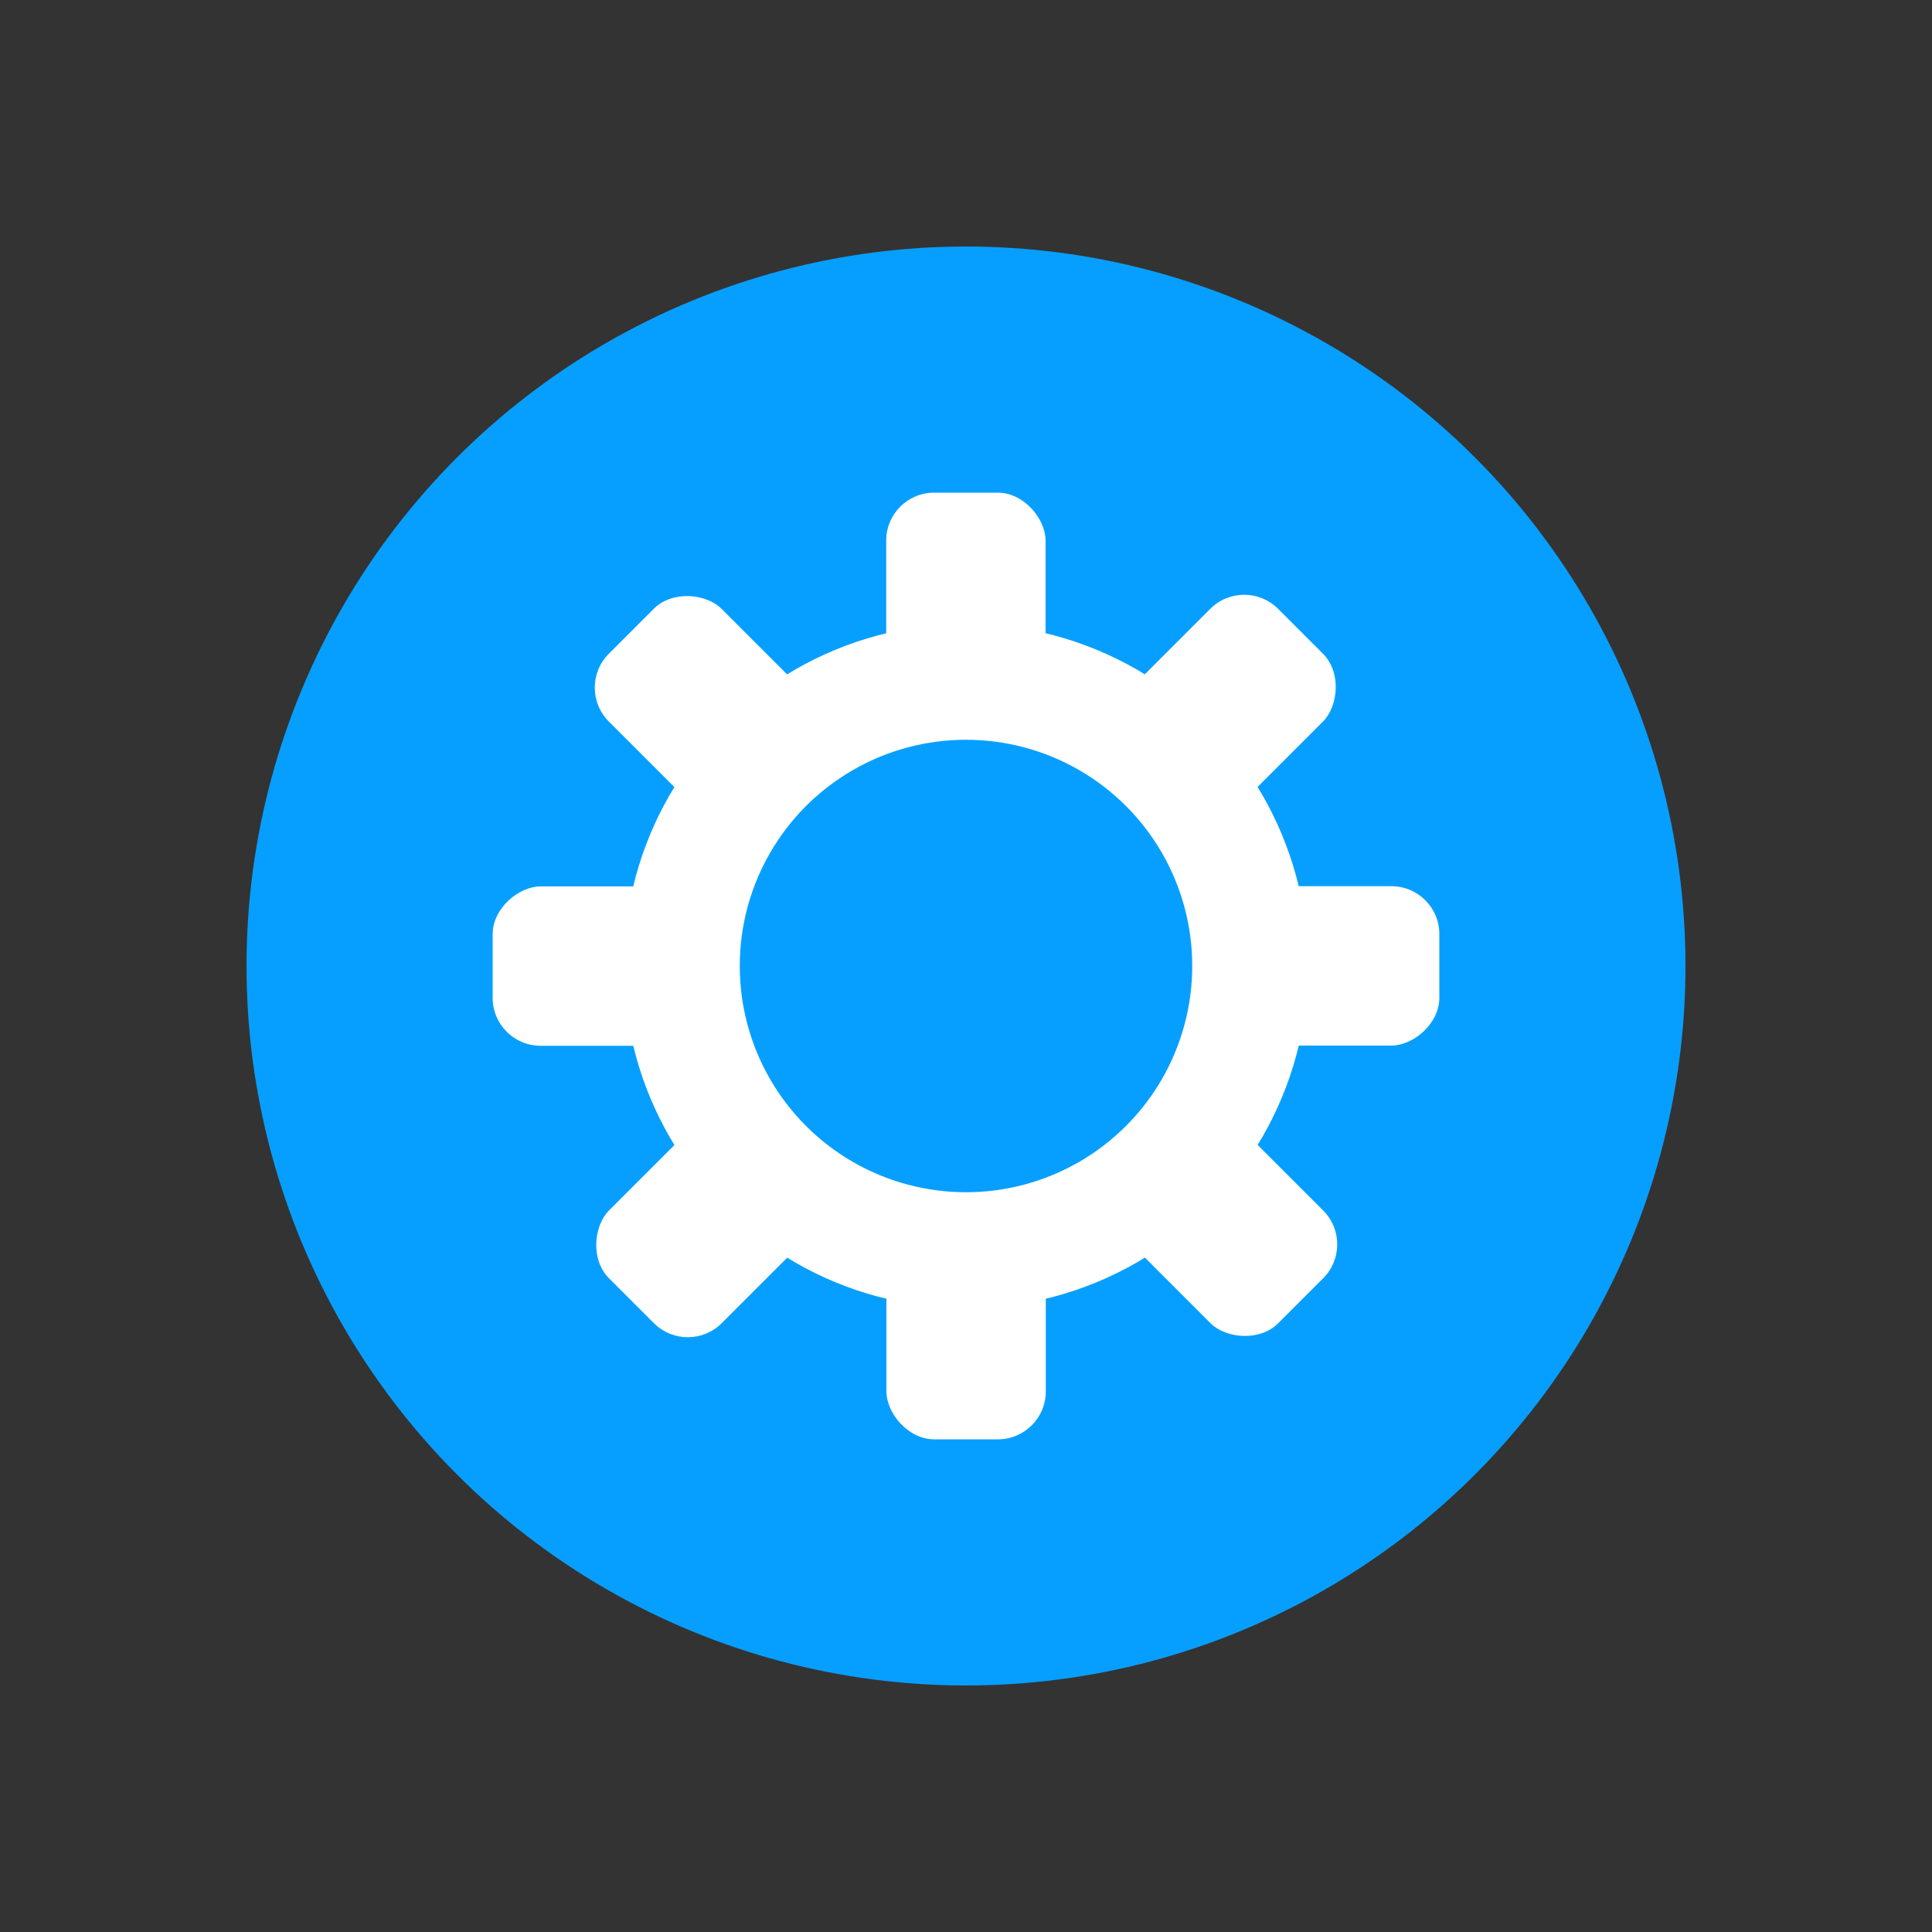
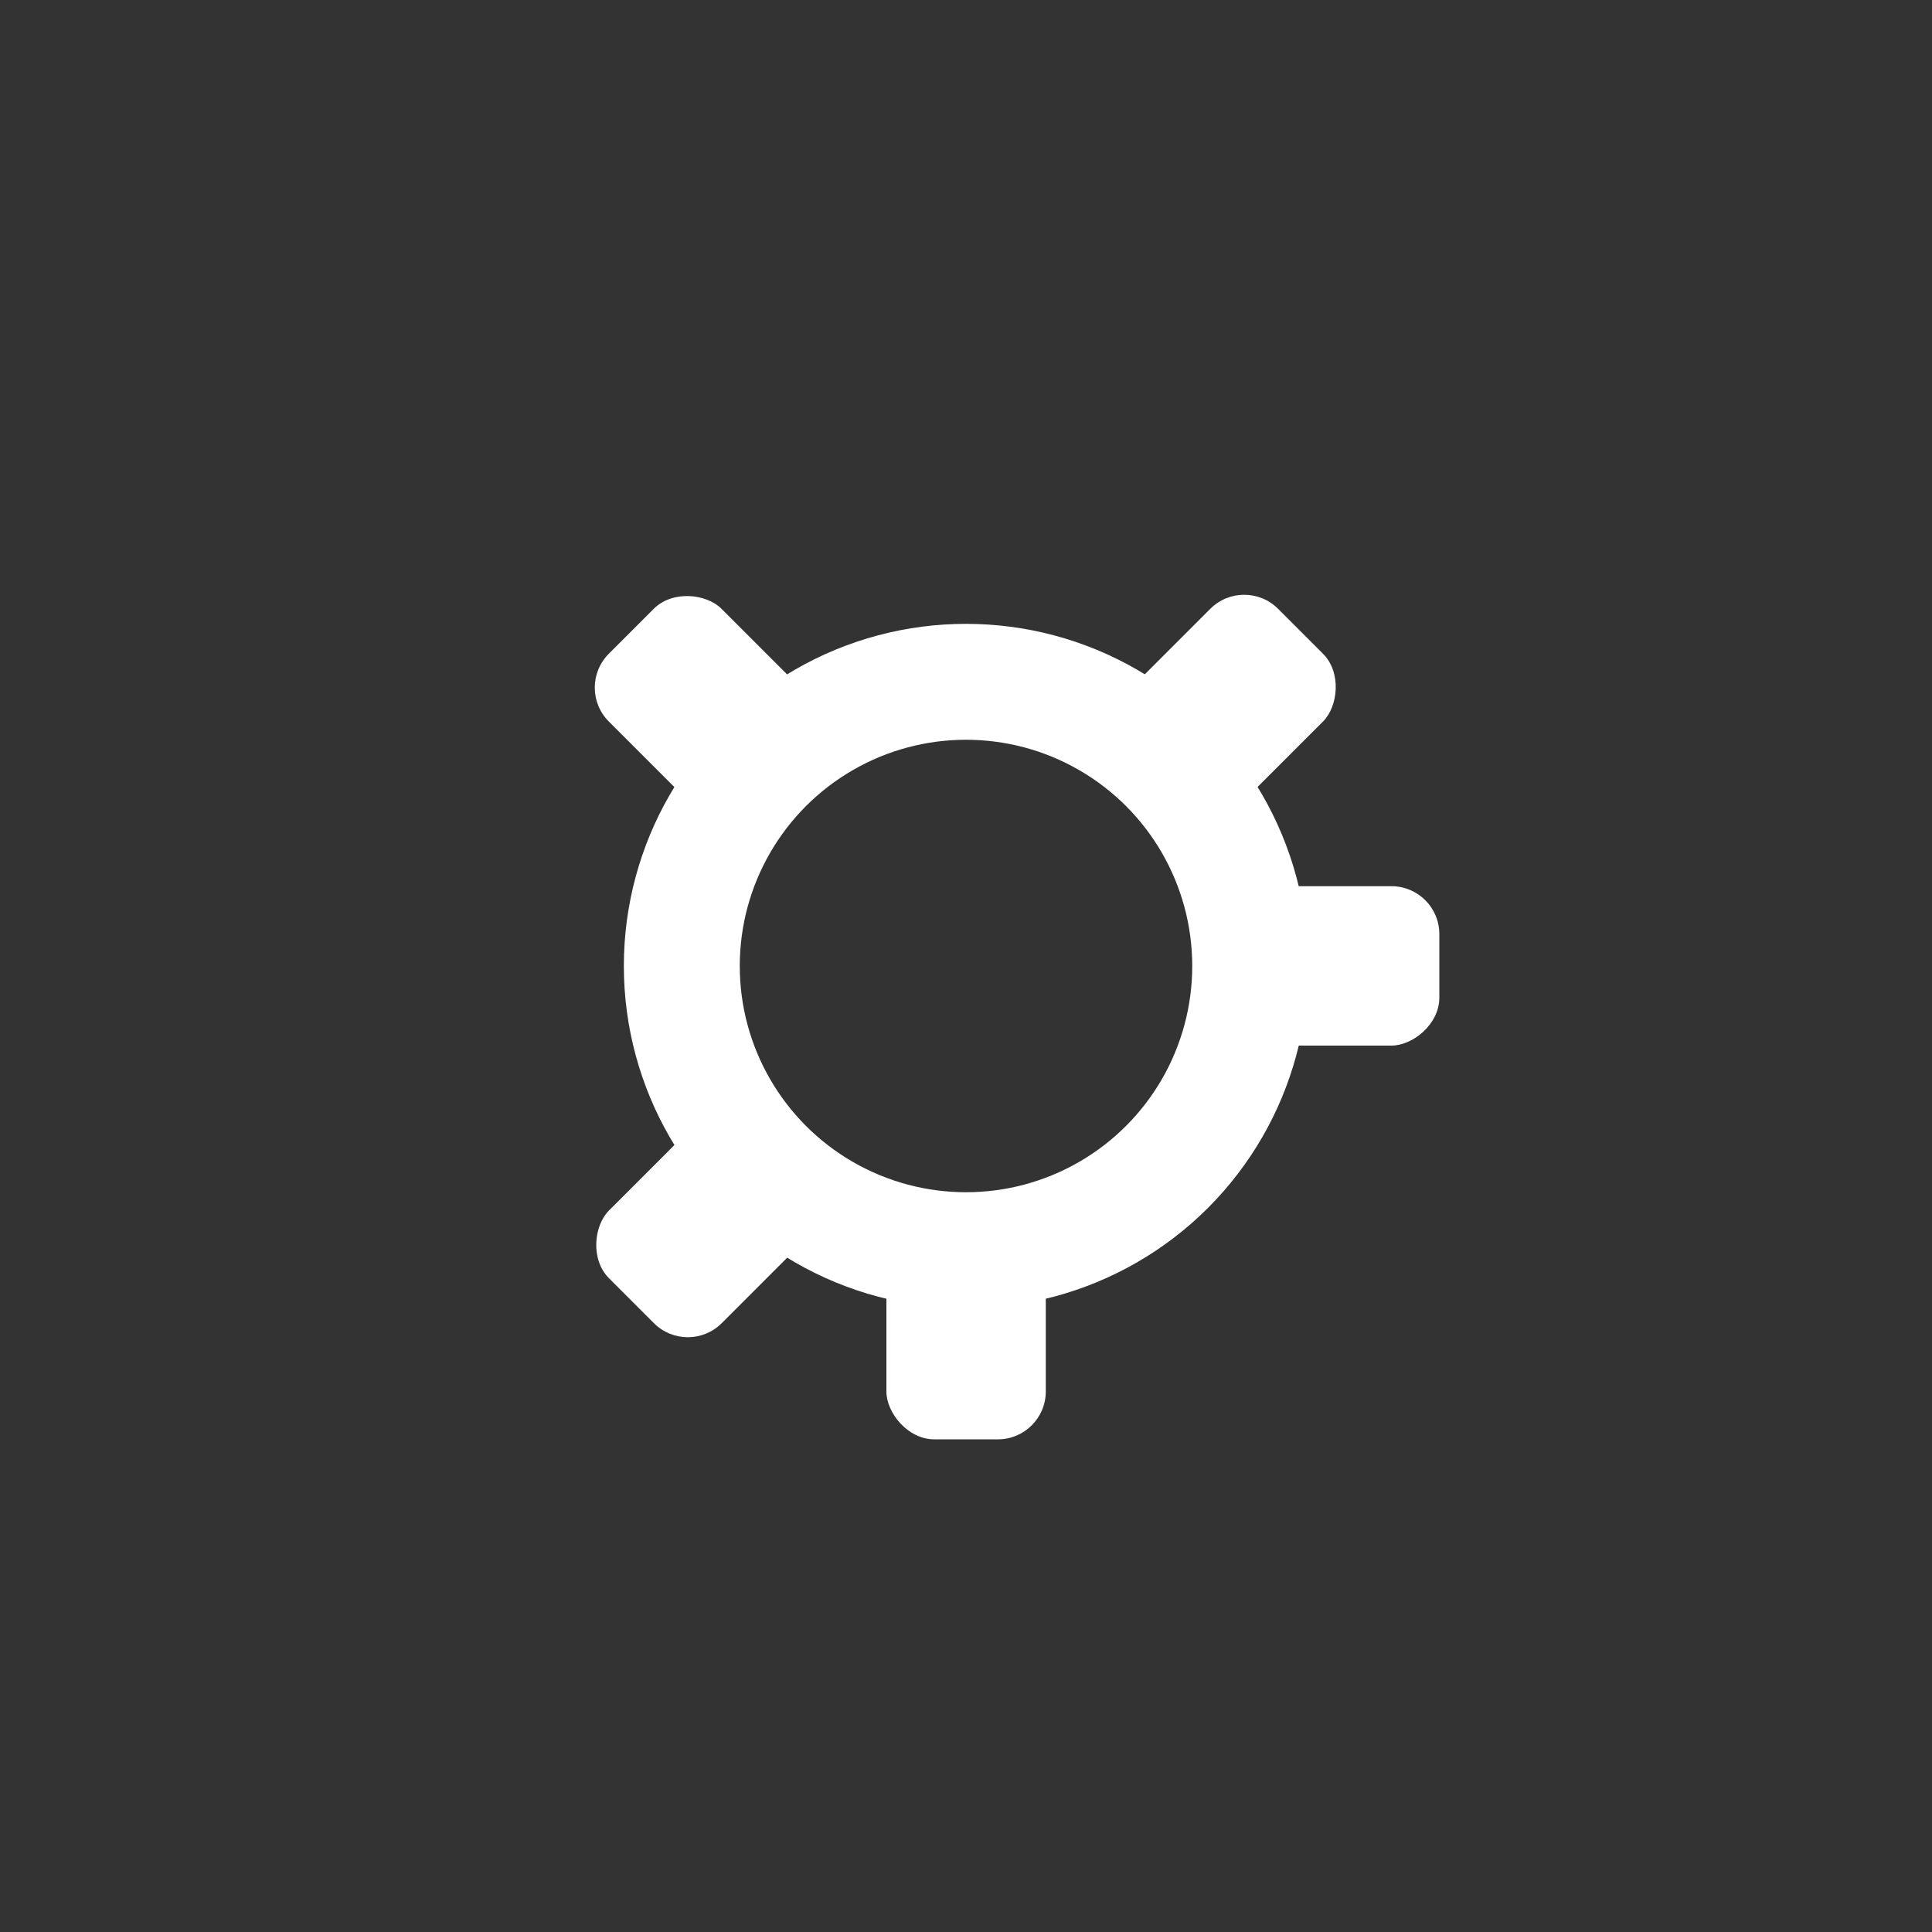
<svg xmlns="http://www.w3.org/2000/svg" id="Layer_1" data-name="Layer 1" viewBox="0 0 100 100">
  <rect x="0" y="0" width="100" height="100" fill="#333333" stroke="none" />
  <defs>
    <style>
      .cls-1 {
        fill: none;
        stroke: #fff;
        stroke-miterlimit: 10;
        stroke-width: 6px;
      }

      .cls-2 {
        fill: #fff;
      }

      .cls-3 {
        fill: #079fff;
      }
    </style>
  </defs>
-   <circle class="cls-3" cx="50" cy="50" r="37.24" />
  <g>
    <circle class="cls-1" cx="50" cy="50" r="14.71" />
    <g>
      <rect class="cls-2" x="45.87" y="63.5" width="8.25" height="11" rx="2.48" ry="2.48" transform="translate(100 138) rotate(180)" />
      <rect class="cls-2" x="32.44" y="57.94" width="8.25" height="11" rx="2.48" ry="2.48" transform="translate(17.57 134.15) rotate(-135)" />
-       <rect class="cls-2" x="26.87" y="44.5" width="8.25" height="11" rx="2.48" ry="2.48" transform="translate(-19 81) rotate(-90)" />
      <rect class="cls-2" x="32.44" y="31.07" width="8.25" height="11" rx="2.48" ry="2.48" transform="translate(-15.15 36.56) rotate(-45)" />
-       <rect class="cls-2" x="45.87" y="25.5" width="8.25" height="11" rx="2.48" ry="2.48" />
      <rect class="cls-2" x="59.31" y="31.07" width="8.25" height="11" rx="2.48" ry="2.48" transform="translate(44.43 -34.15) rotate(45)" />
      <rect class="cls-2" x="64.87" y="44.5" width="8.25" height="11" rx="2.48" ry="2.48" transform="translate(119 -19) rotate(90)" />
-       <rect class="cls-2" x="59.31" y="57.94" width="8.25" height="11" rx="2.48" ry="2.48" transform="translate(153.15 63.44) rotate(135)" />
    </g>
  </g>
</svg>